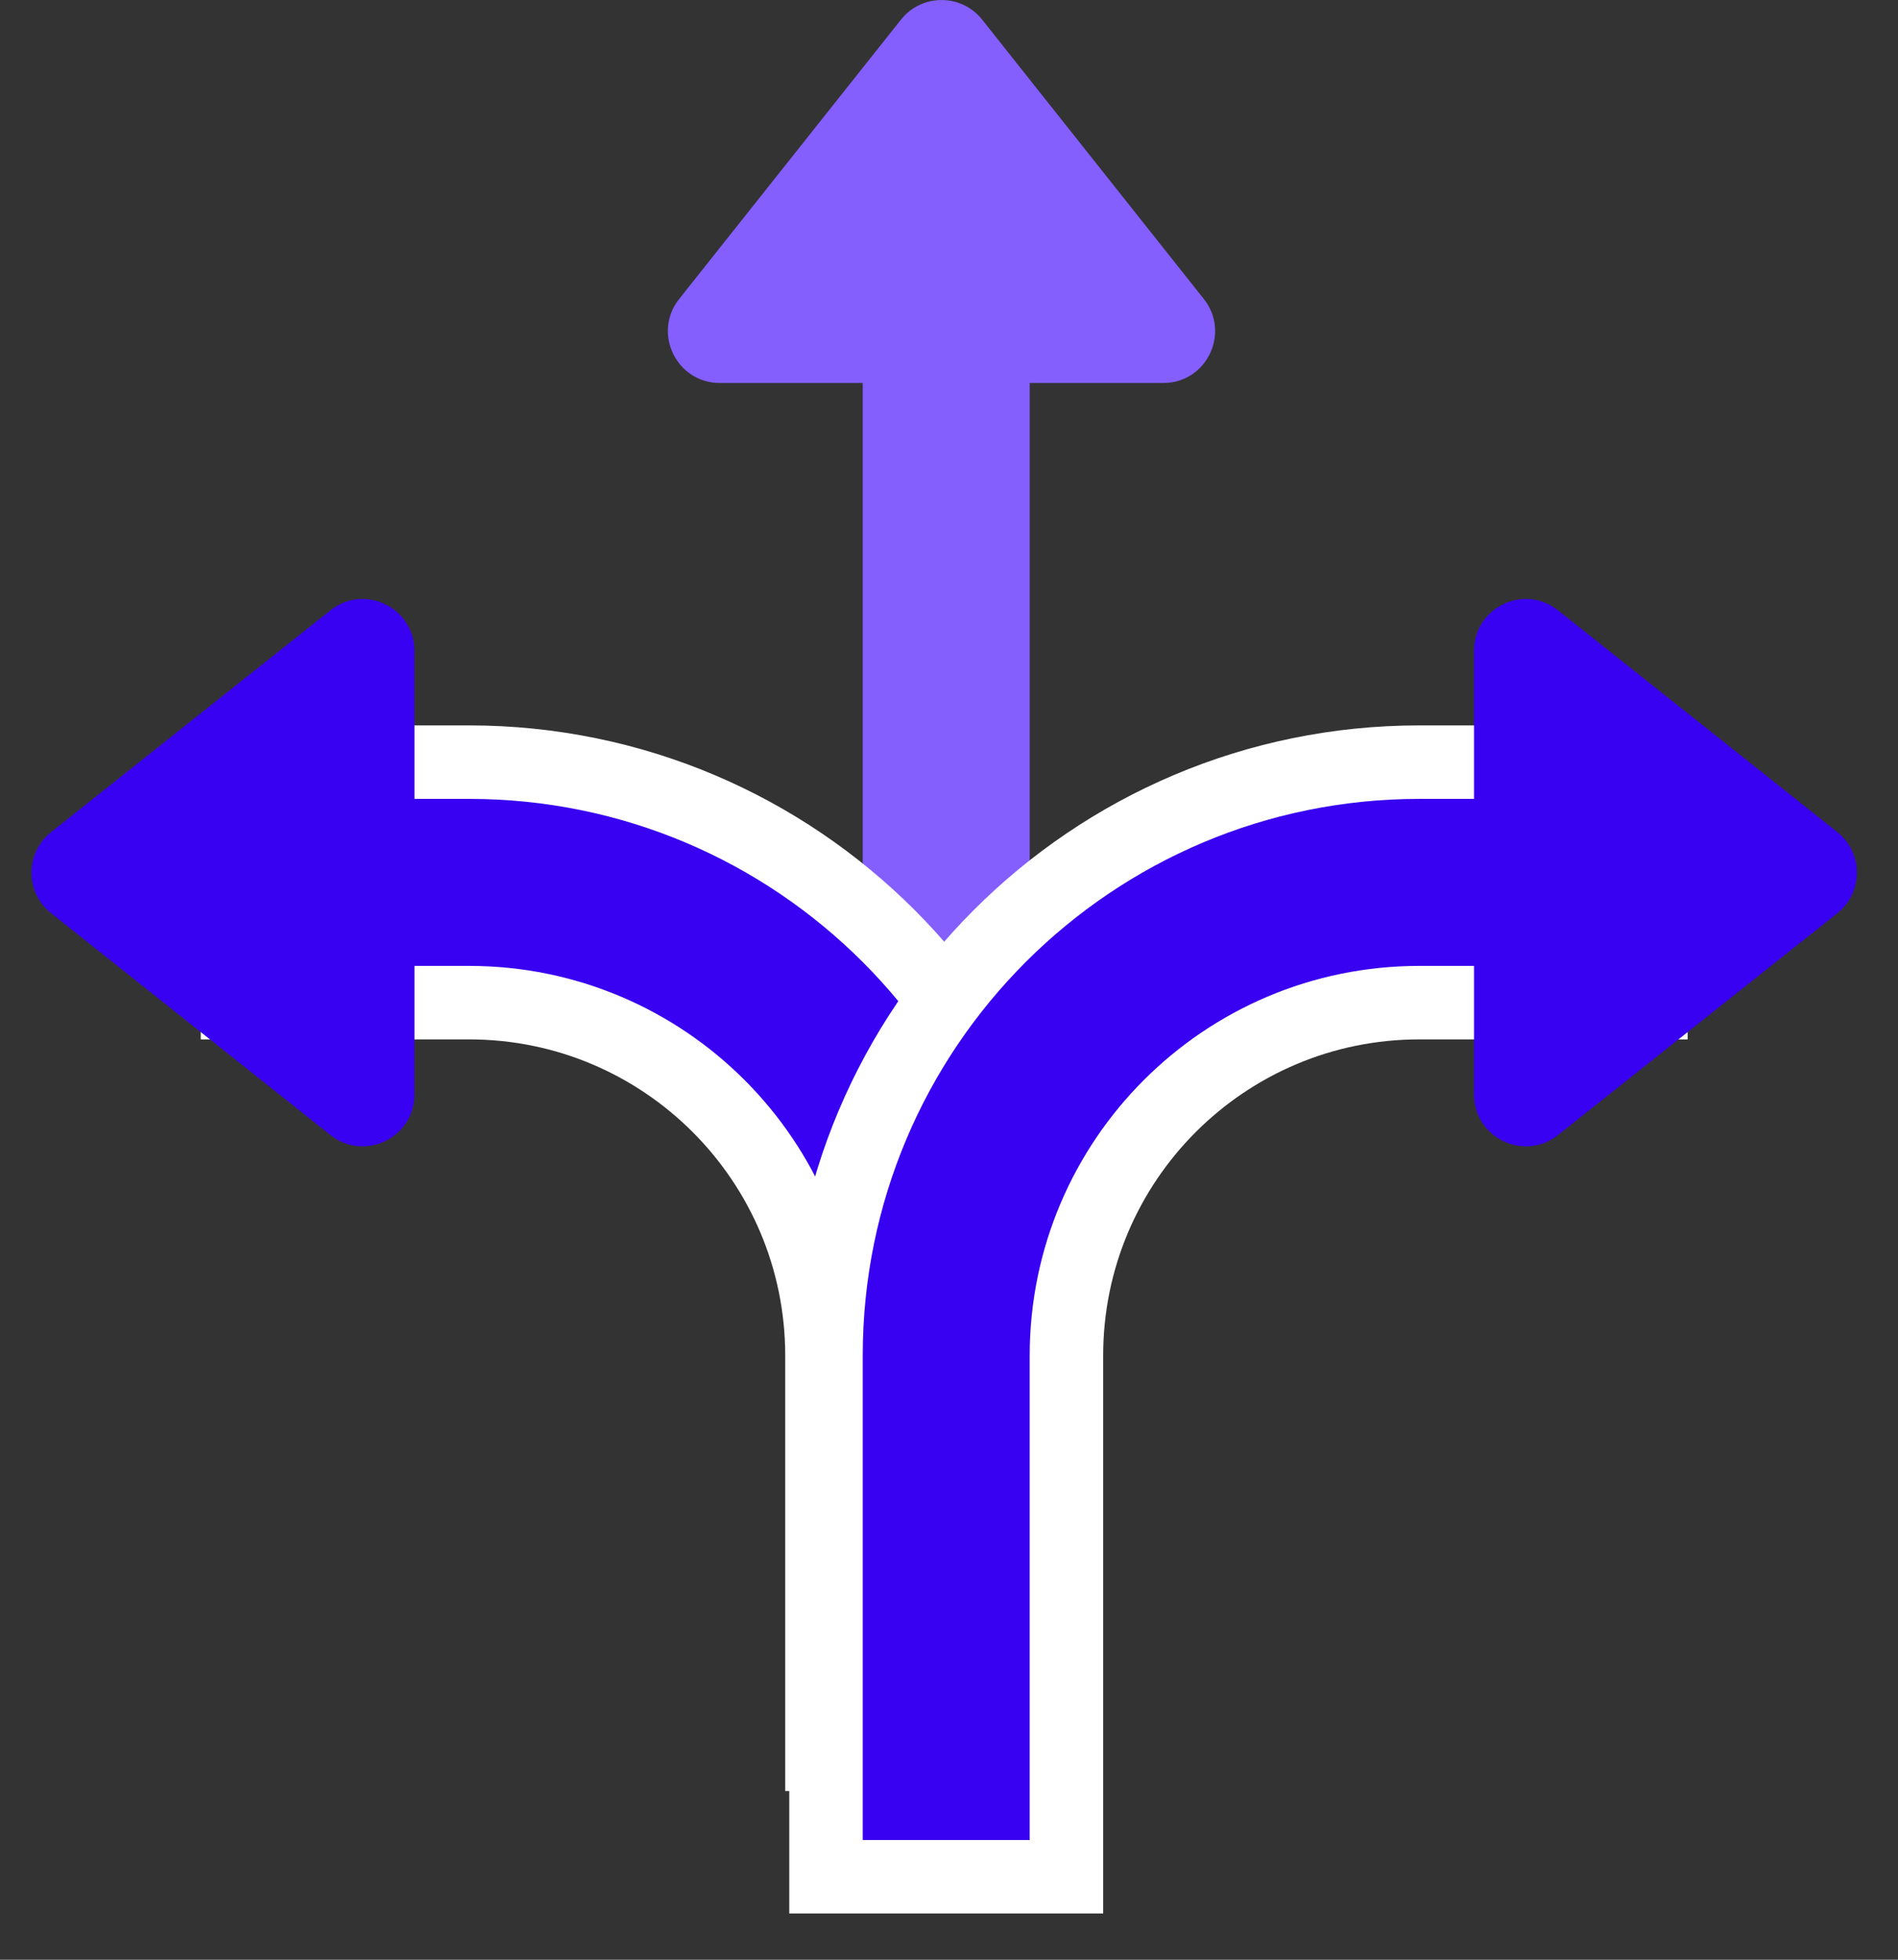
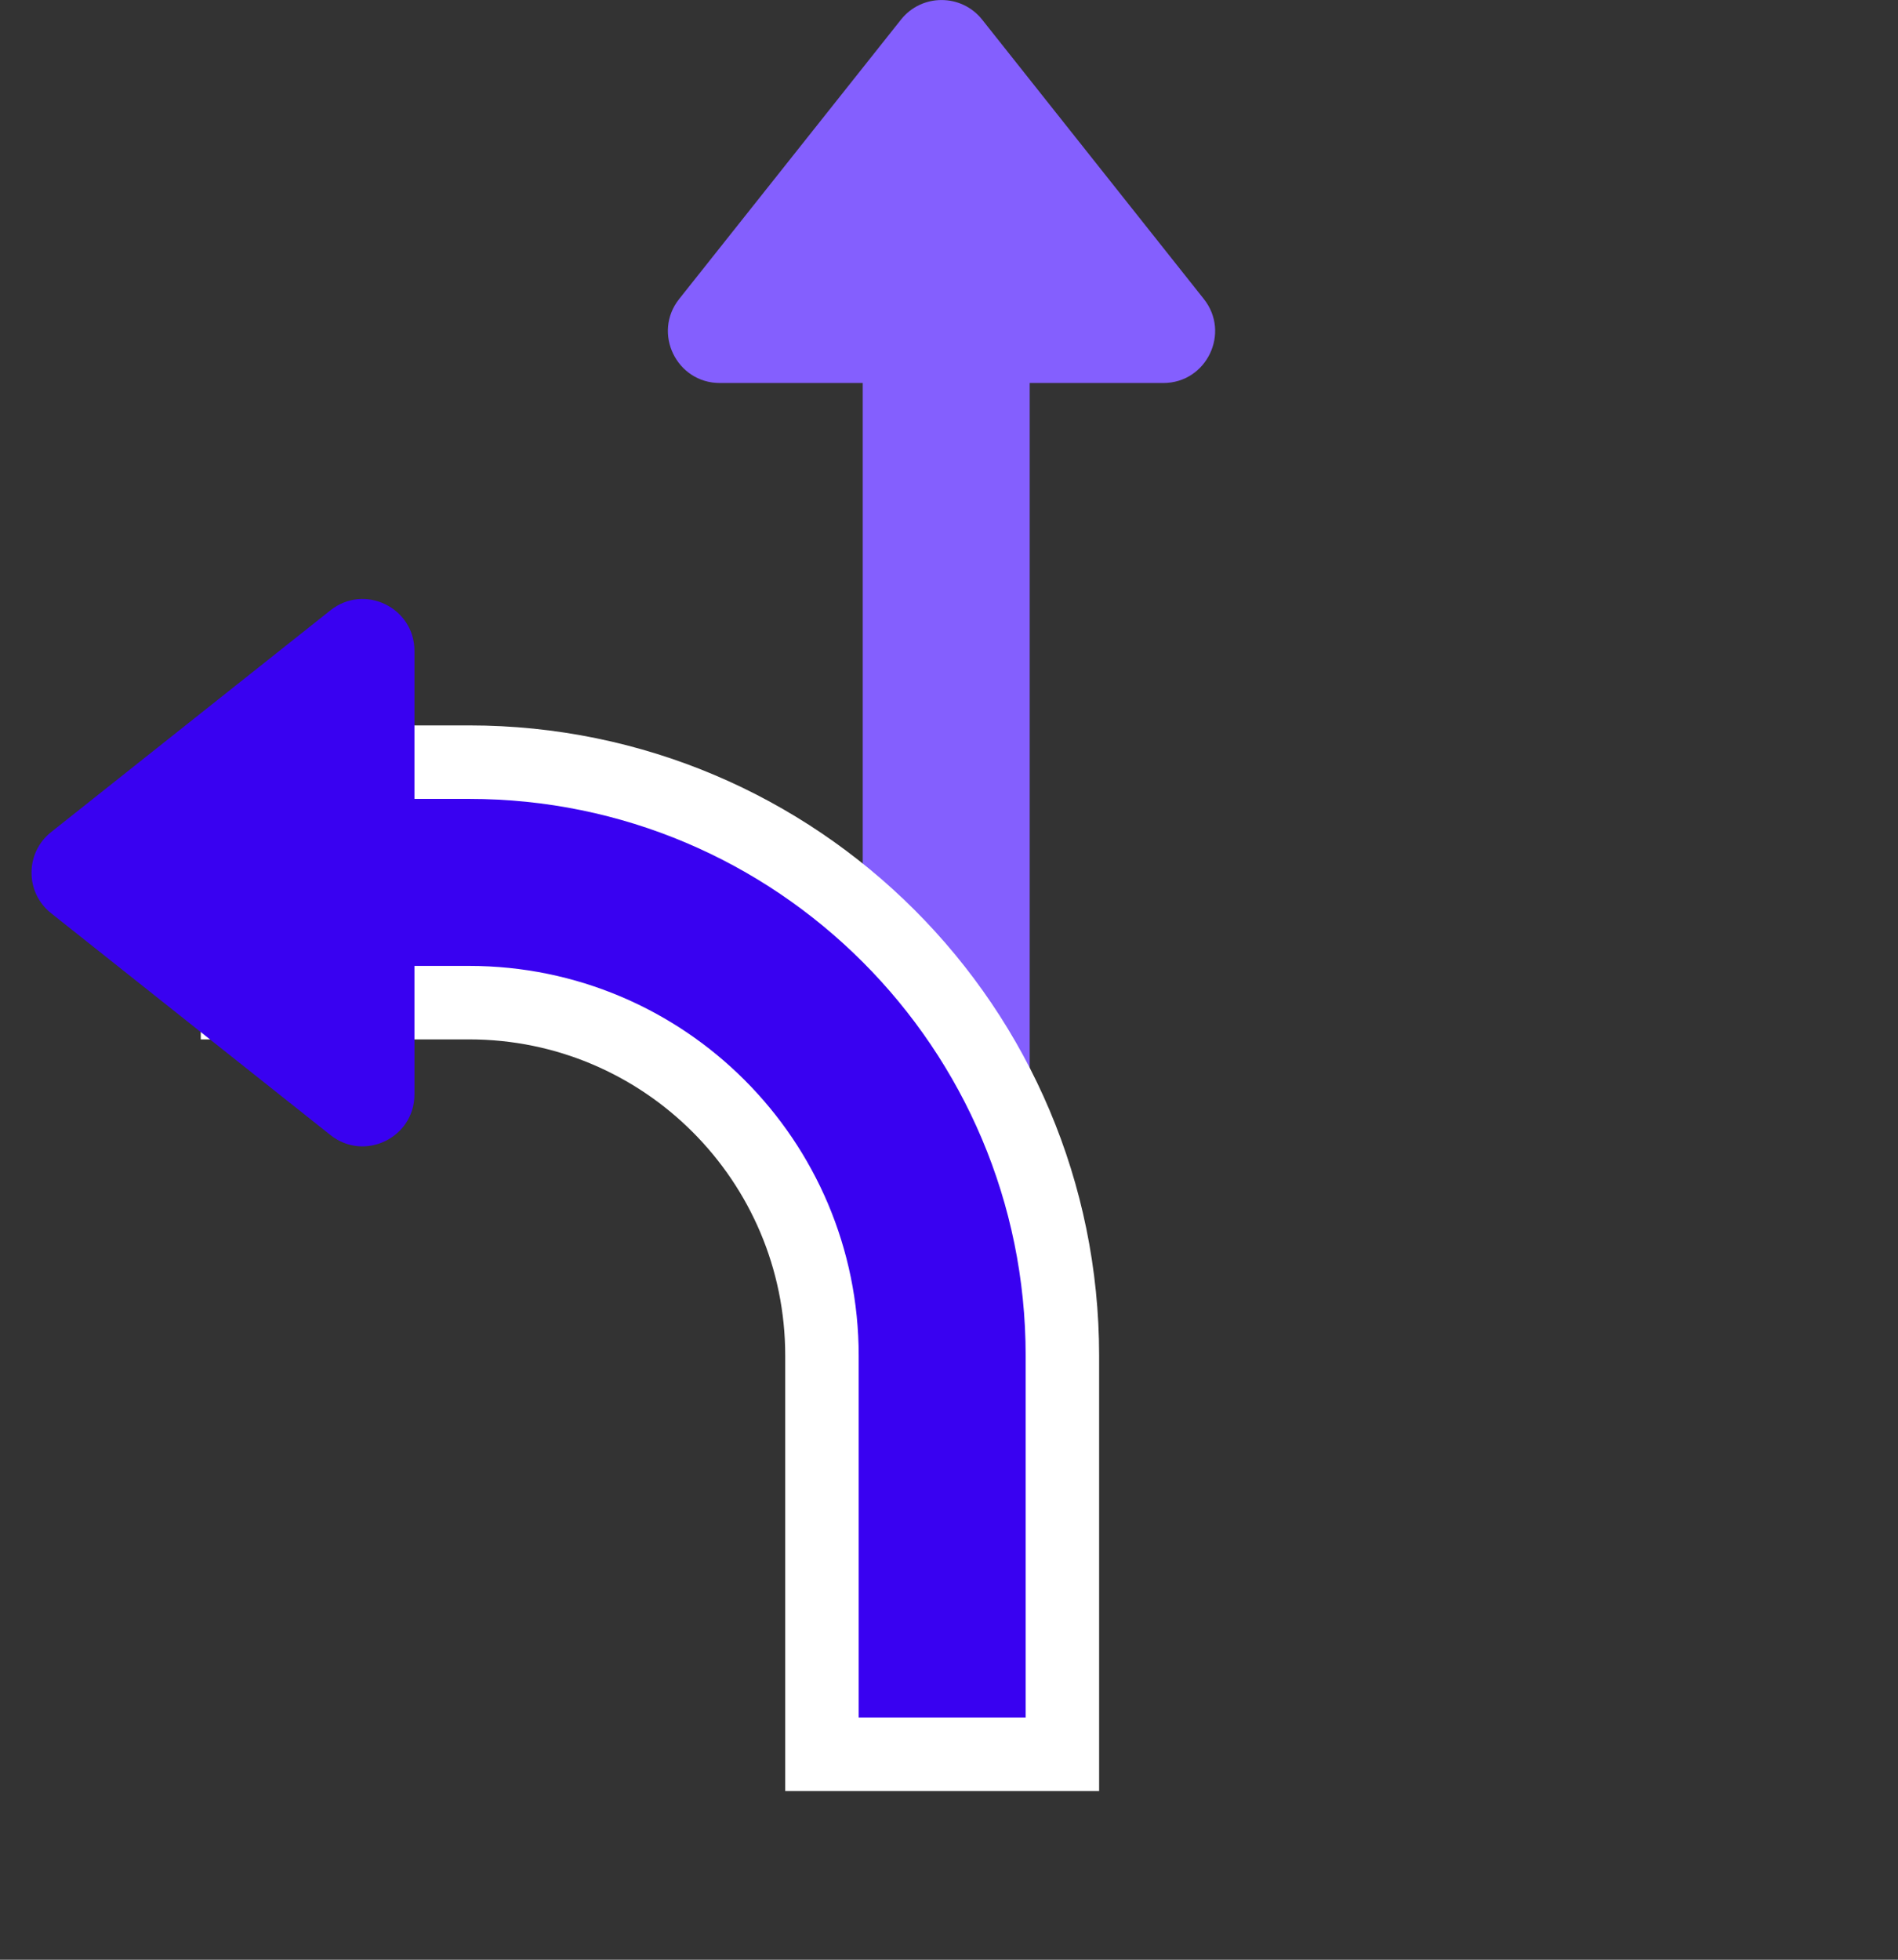
<svg xmlns="http://www.w3.org/2000/svg" width="31" height="32" viewBox="0 0 31 32" fill="none">
  <rect x="0" y="0" width="31" height="32" fill="#333333" stroke="none" />
  <path d="M14.716 0.32C15.054 -0.106 15.702 -0.106 16.041 0.32L19.662 4.882C20.102 5.436 19.707 6.254 19 6.254H16.818V20.816C16.818 21.569 16.208 22.18 15.455 22.18C14.702 22.18 14.091 21.569 14.091 20.816V6.254H11.757C11.049 6.254 10.653 5.436 11.093 4.882L14.716 0.32Z" fill="#845FFE" />
  <path d="M3.879 12.445V16.372H7.662C10.845 16.372 13.425 18.953 13.425 22.136V28.645H17.352V22.136C17.352 16.784 13.014 12.445 7.662 12.445H3.879Z" fill="#3901F1" stroke="white" stroke-width="1.2" />
  <path d="M0.835 13.587C0.408 13.926 0.408 14.574 0.835 14.912L5.397 18.534C5.951 18.974 6.769 18.579 6.769 17.871L6.769 10.628C6.769 9.92 5.951 9.525 5.397 9.966L0.835 13.587Z" fill="#3901F1" />
-   <path d="M26.964 12.445V16.372H23.182C19.999 16.372 17.418 18.953 17.418 22.136V30.645H13.491V22.136C13.491 16.784 17.83 12.445 23.182 12.445H26.964Z" fill="#3901F1" stroke="white" stroke-width="1.2" />
-   <path d="M30.009 13.587C30.435 13.926 30.435 14.574 30.009 14.912L25.447 18.534C24.892 18.974 24.075 18.579 24.075 17.871L24.075 10.628C24.075 9.92 24.892 9.525 25.447 9.966L30.009 13.587Z" fill="#3901F1" />
</svg>